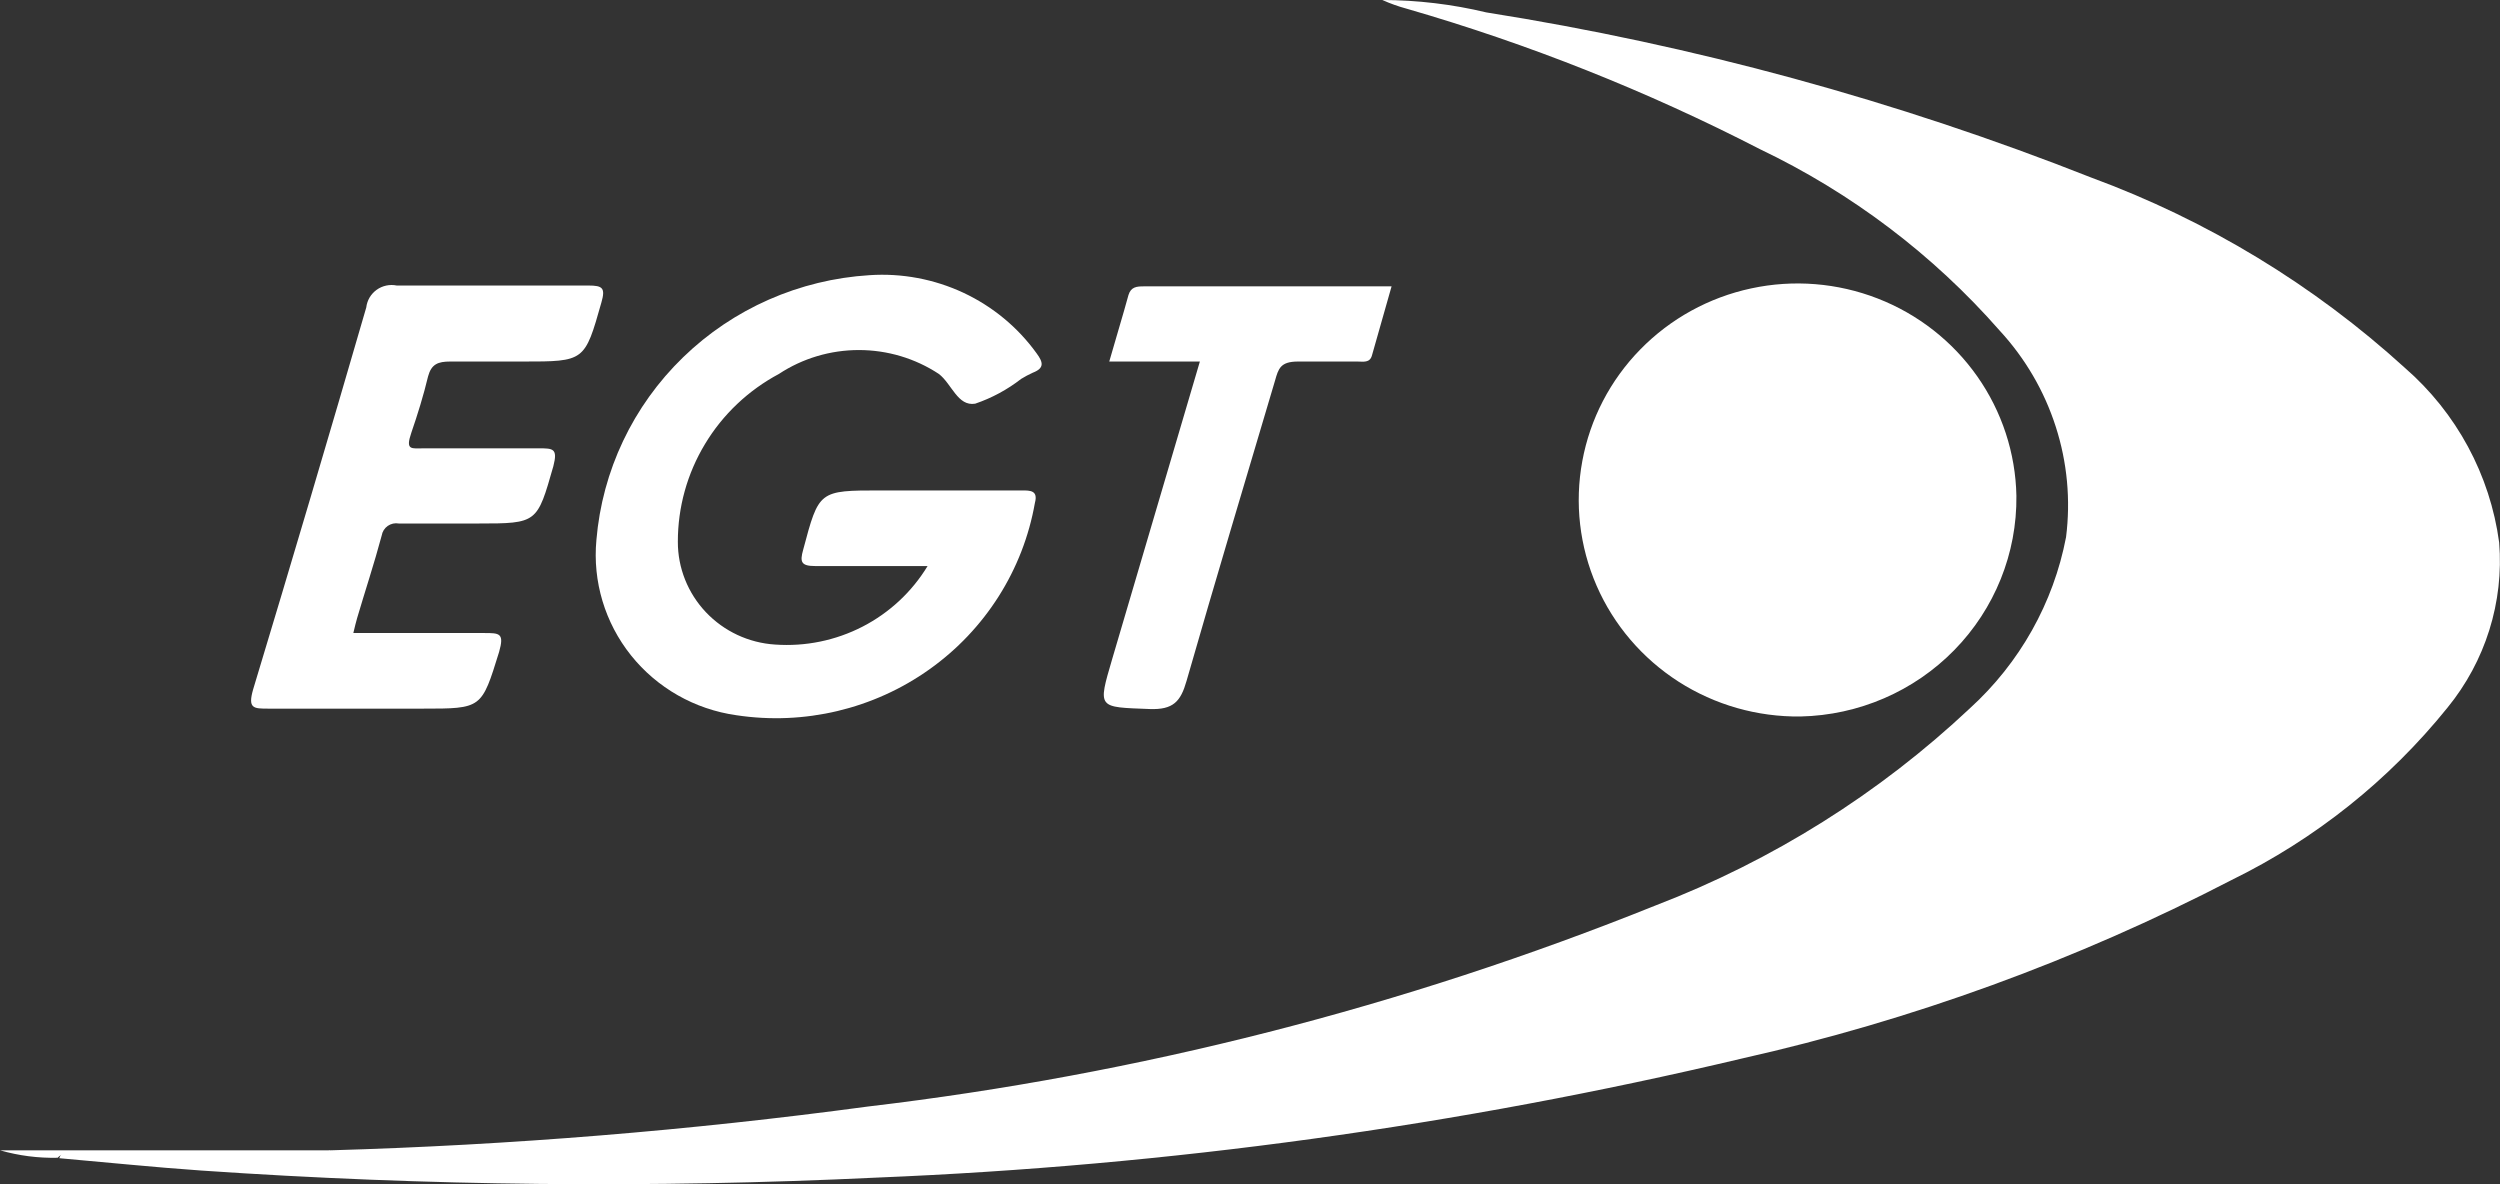
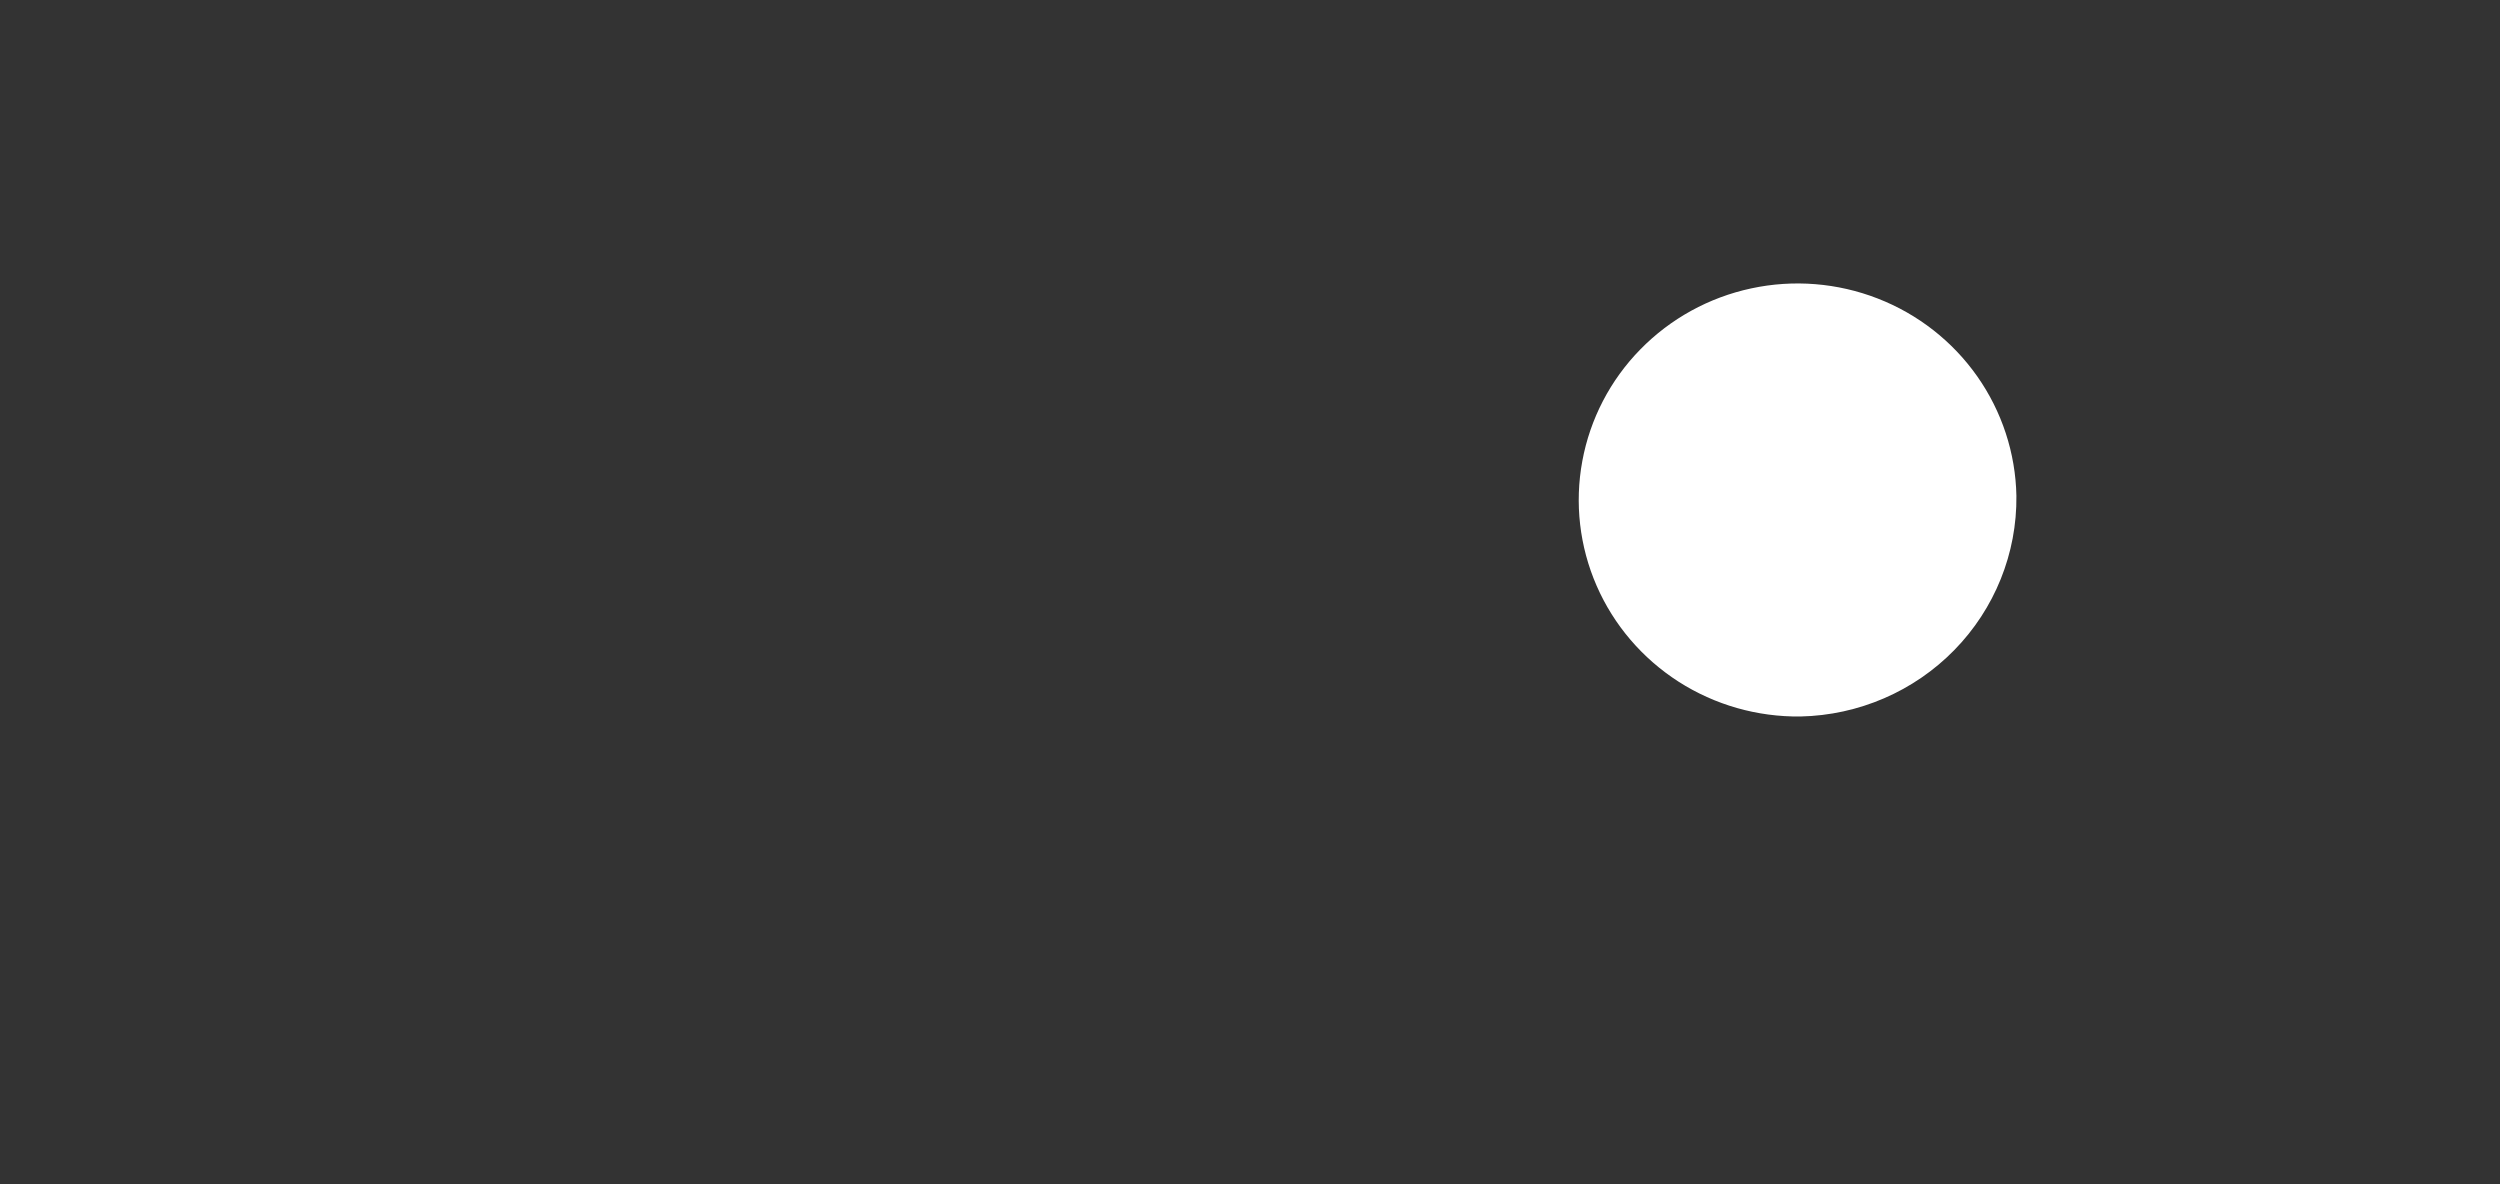
<svg xmlns="http://www.w3.org/2000/svg" width="57" height="27" viewBox="0 0 57 27" fill="none">
  <rect x="0" y="0" width="57" height="27" fill="#333333" stroke="none" />
  <g clip-path="url(#clip0)">
-     <path d="M7.541 26.227C11.638 26.109 15.726 25.776 19.787 25.229C25.957 24.5 32 22.957 37.755 20.641C40.416 19.619 42.848 18.092 44.916 16.147C46.051 15.114 46.819 13.746 47.106 12.247C47.213 11.4 47.133 10.541 46.871 9.728C46.61 8.914 46.173 8.167 45.592 7.537C44.073 5.805 42.213 4.398 40.127 3.401C37.553 2.076 34.855 1.003 32.071 0.198C31.881 0.147 31.697 0.081 31.518 0C32.317 0.002 33.113 0.097 33.889 0.283C38.615 1.031 43.242 2.295 47.687 4.051C50.329 5.024 52.754 6.496 54.829 8.385C56.01 9.412 56.774 10.828 56.981 12.37C57.09 13.729 56.667 15.078 55.8 16.138C54.47 17.788 52.789 19.13 50.877 20.066C47.347 21.895 43.593 23.263 39.708 24.136C33.241 25.669 26.64 26.578 19.997 26.849C14.865 27.095 9.724 27.041 4.599 26.689C3.514 26.614 2.428 26.501 1.352 26.407C1.438 26.143 1.657 26.275 1.809 26.275H6.999C7.181 26.299 7.366 26.283 7.541 26.227Z" fill="white" />
    <path d="M41.05 16.336C40.065 16.348 39.098 16.072 38.271 15.542C37.444 15.011 36.794 14.251 36.403 13.355C36.013 12.46 35.899 11.47 36.077 10.511C36.254 9.552 36.714 8.666 37.4 7.966C38.086 7.265 38.965 6.781 39.929 6.575C40.892 6.368 41.895 6.449 42.812 6.806C43.73 7.163 44.519 7.781 45.082 8.582C45.644 9.382 45.955 10.33 45.974 11.305C45.989 12.616 45.48 13.88 44.558 14.822C43.636 15.764 42.376 16.308 41.05 16.336Z" fill="white" />
-     <path d="M21.149 12.906C20.282 12.906 19.435 12.906 18.587 12.906C18.264 12.906 18.235 12.812 18.311 12.539C18.673 11.182 18.664 11.182 20.082 11.182H23.301C23.491 11.182 23.672 11.182 23.596 11.465C23.328 12.993 22.464 14.356 21.191 15.261C19.918 16.167 18.337 16.542 16.788 16.307C15.839 16.173 14.98 15.684 14.386 14.941C13.792 14.197 13.51 13.256 13.598 12.313C13.73 10.734 14.431 9.255 15.575 8.146C16.718 7.037 18.227 6.373 19.825 6.274C20.561 6.225 21.297 6.363 21.964 6.674C22.63 6.986 23.206 7.461 23.634 8.055C23.787 8.262 23.815 8.394 23.549 8.497C23.457 8.539 23.367 8.586 23.282 8.639C22.967 8.884 22.613 9.075 22.234 9.204C21.834 9.27 21.701 8.752 21.406 8.526C20.866 8.17 20.231 7.981 19.582 7.981C18.934 7.981 18.299 8.17 17.759 8.526C17.062 8.898 16.479 9.45 16.074 10.124C15.668 10.797 15.454 11.566 15.455 12.351C15.453 12.947 15.682 13.522 16.094 13.958C16.507 14.394 17.071 14.658 17.673 14.696C18.363 14.745 19.053 14.603 19.667 14.287C20.28 13.971 20.793 13.493 21.149 12.906Z" fill="white" />
-     <path d="M8.056 14.433C9.075 14.433 10.056 14.433 11.036 14.433C11.389 14.433 11.503 14.433 11.379 14.866C10.979 16.157 10.989 16.157 9.637 16.157C8.465 16.157 7.294 16.157 6.123 16.157C5.78 16.157 5.647 16.157 5.77 15.723C6.647 12.822 7.507 9.917 8.351 7.009C8.36 6.93 8.386 6.853 8.426 6.784C8.467 6.715 8.522 6.655 8.587 6.608C8.652 6.561 8.727 6.528 8.806 6.511C8.885 6.494 8.967 6.494 9.046 6.51C10.503 6.51 11.96 6.51 13.417 6.51C13.741 6.51 13.807 6.566 13.712 6.896C13.331 8.243 13.331 8.243 11.922 8.243C11.37 8.243 10.817 8.243 10.265 8.243C9.989 8.243 9.836 8.3 9.76 8.582C9.656 9.016 9.522 9.449 9.379 9.864C9.237 10.278 9.379 10.222 9.675 10.222C10.541 10.222 11.417 10.222 12.284 10.222C12.607 10.222 12.722 10.222 12.617 10.627C12.246 11.927 12.255 11.936 10.903 11.936C10.303 11.936 9.694 11.936 9.094 11.936C9.05 11.928 9.005 11.929 8.961 11.938C8.918 11.948 8.877 11.966 8.84 11.991C8.804 12.017 8.773 12.049 8.749 12.087C8.726 12.124 8.71 12.166 8.703 12.209C8.532 12.85 8.322 13.481 8.142 14.094C8.113 14.188 8.094 14.282 8.056 14.433Z" fill="white" />
-     <path d="M27.357 8.243H25.291C25.443 7.706 25.596 7.216 25.729 6.727C25.786 6.538 25.92 6.529 26.081 6.529H31.728L31.281 8.102C31.233 8.281 31.081 8.243 30.947 8.243C30.5 8.243 29.995 8.243 29.595 8.243C29.195 8.243 29.148 8.403 29.071 8.677C28.395 10.957 27.71 13.236 27.053 15.526C26.919 15.997 26.748 16.185 26.215 16.166C25.024 16.119 25.024 16.166 25.358 15.026L27.357 8.243Z" fill="white" />
-     <path d="M7.542 26.227C7.38 26.369 7.189 26.312 7.008 26.312H1.838C1.666 26.312 1.466 26.237 1.314 26.397C0.87 26.407 0.427 26.35 0 26.227H7.542Z" fill="white" />
  </g>
  <defs>
    <clipPath id="clip0">
      <rect width="57" height="27" fill="white" />
    </clipPath>
  </defs>
</svg>